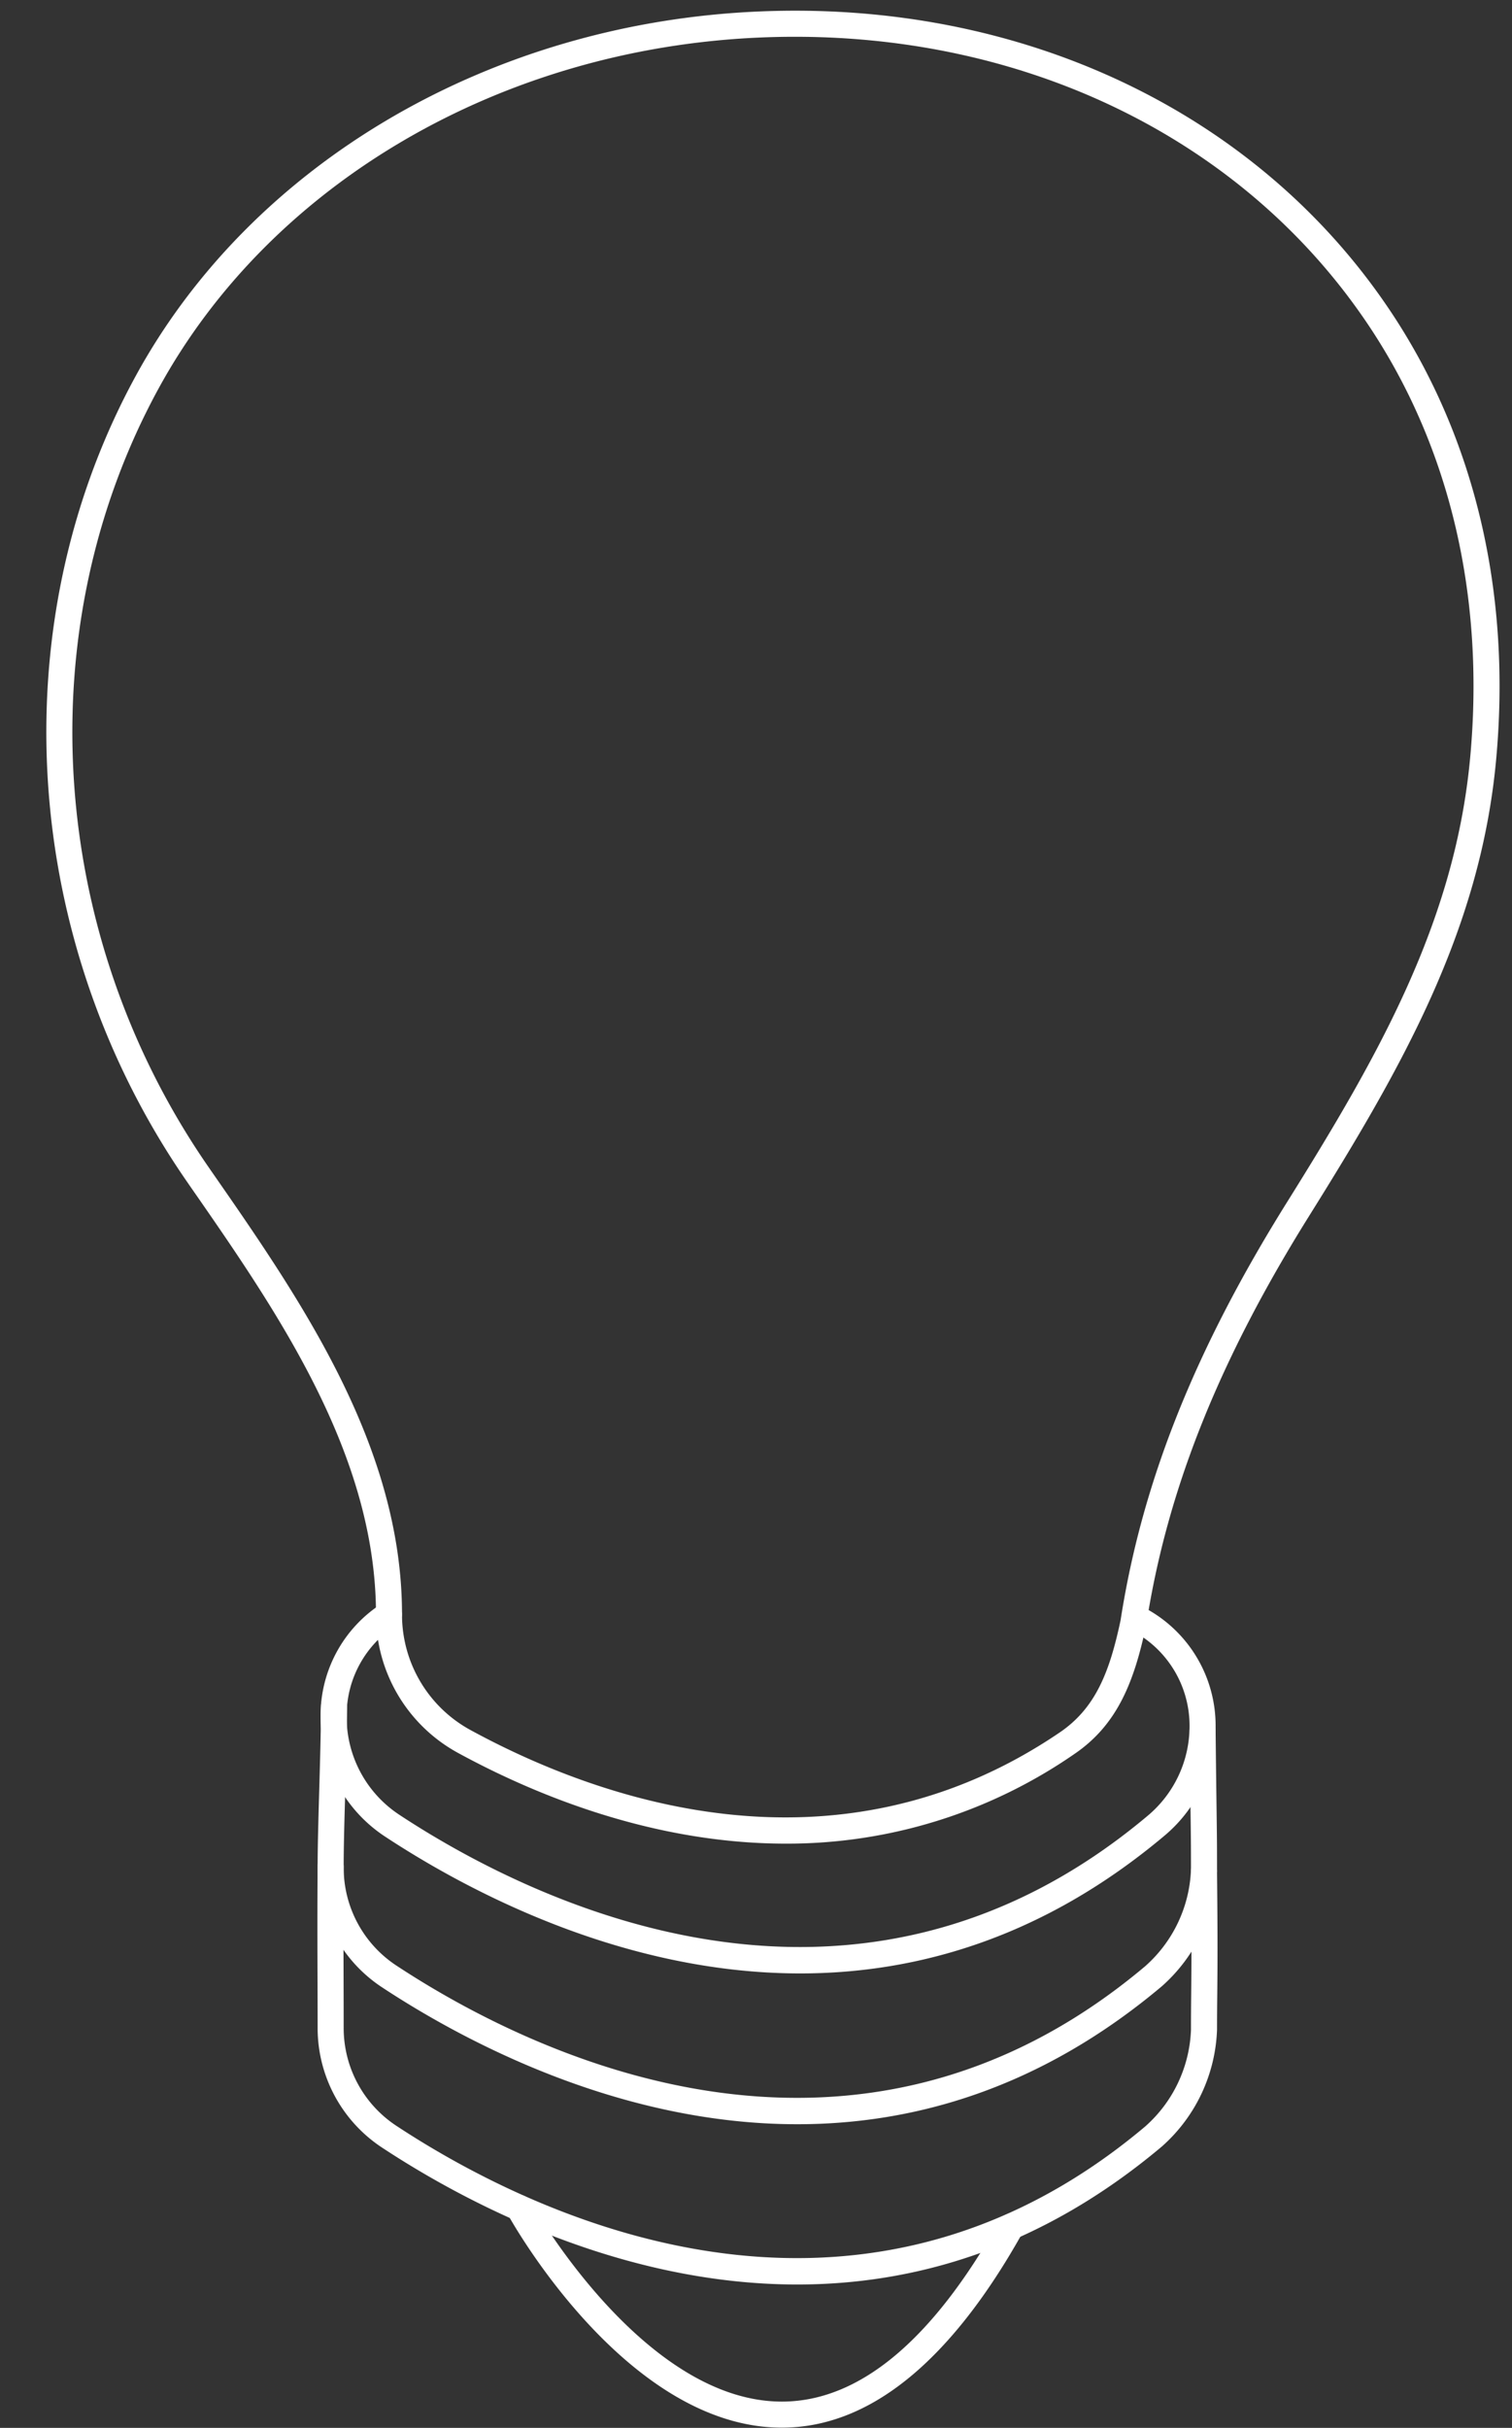
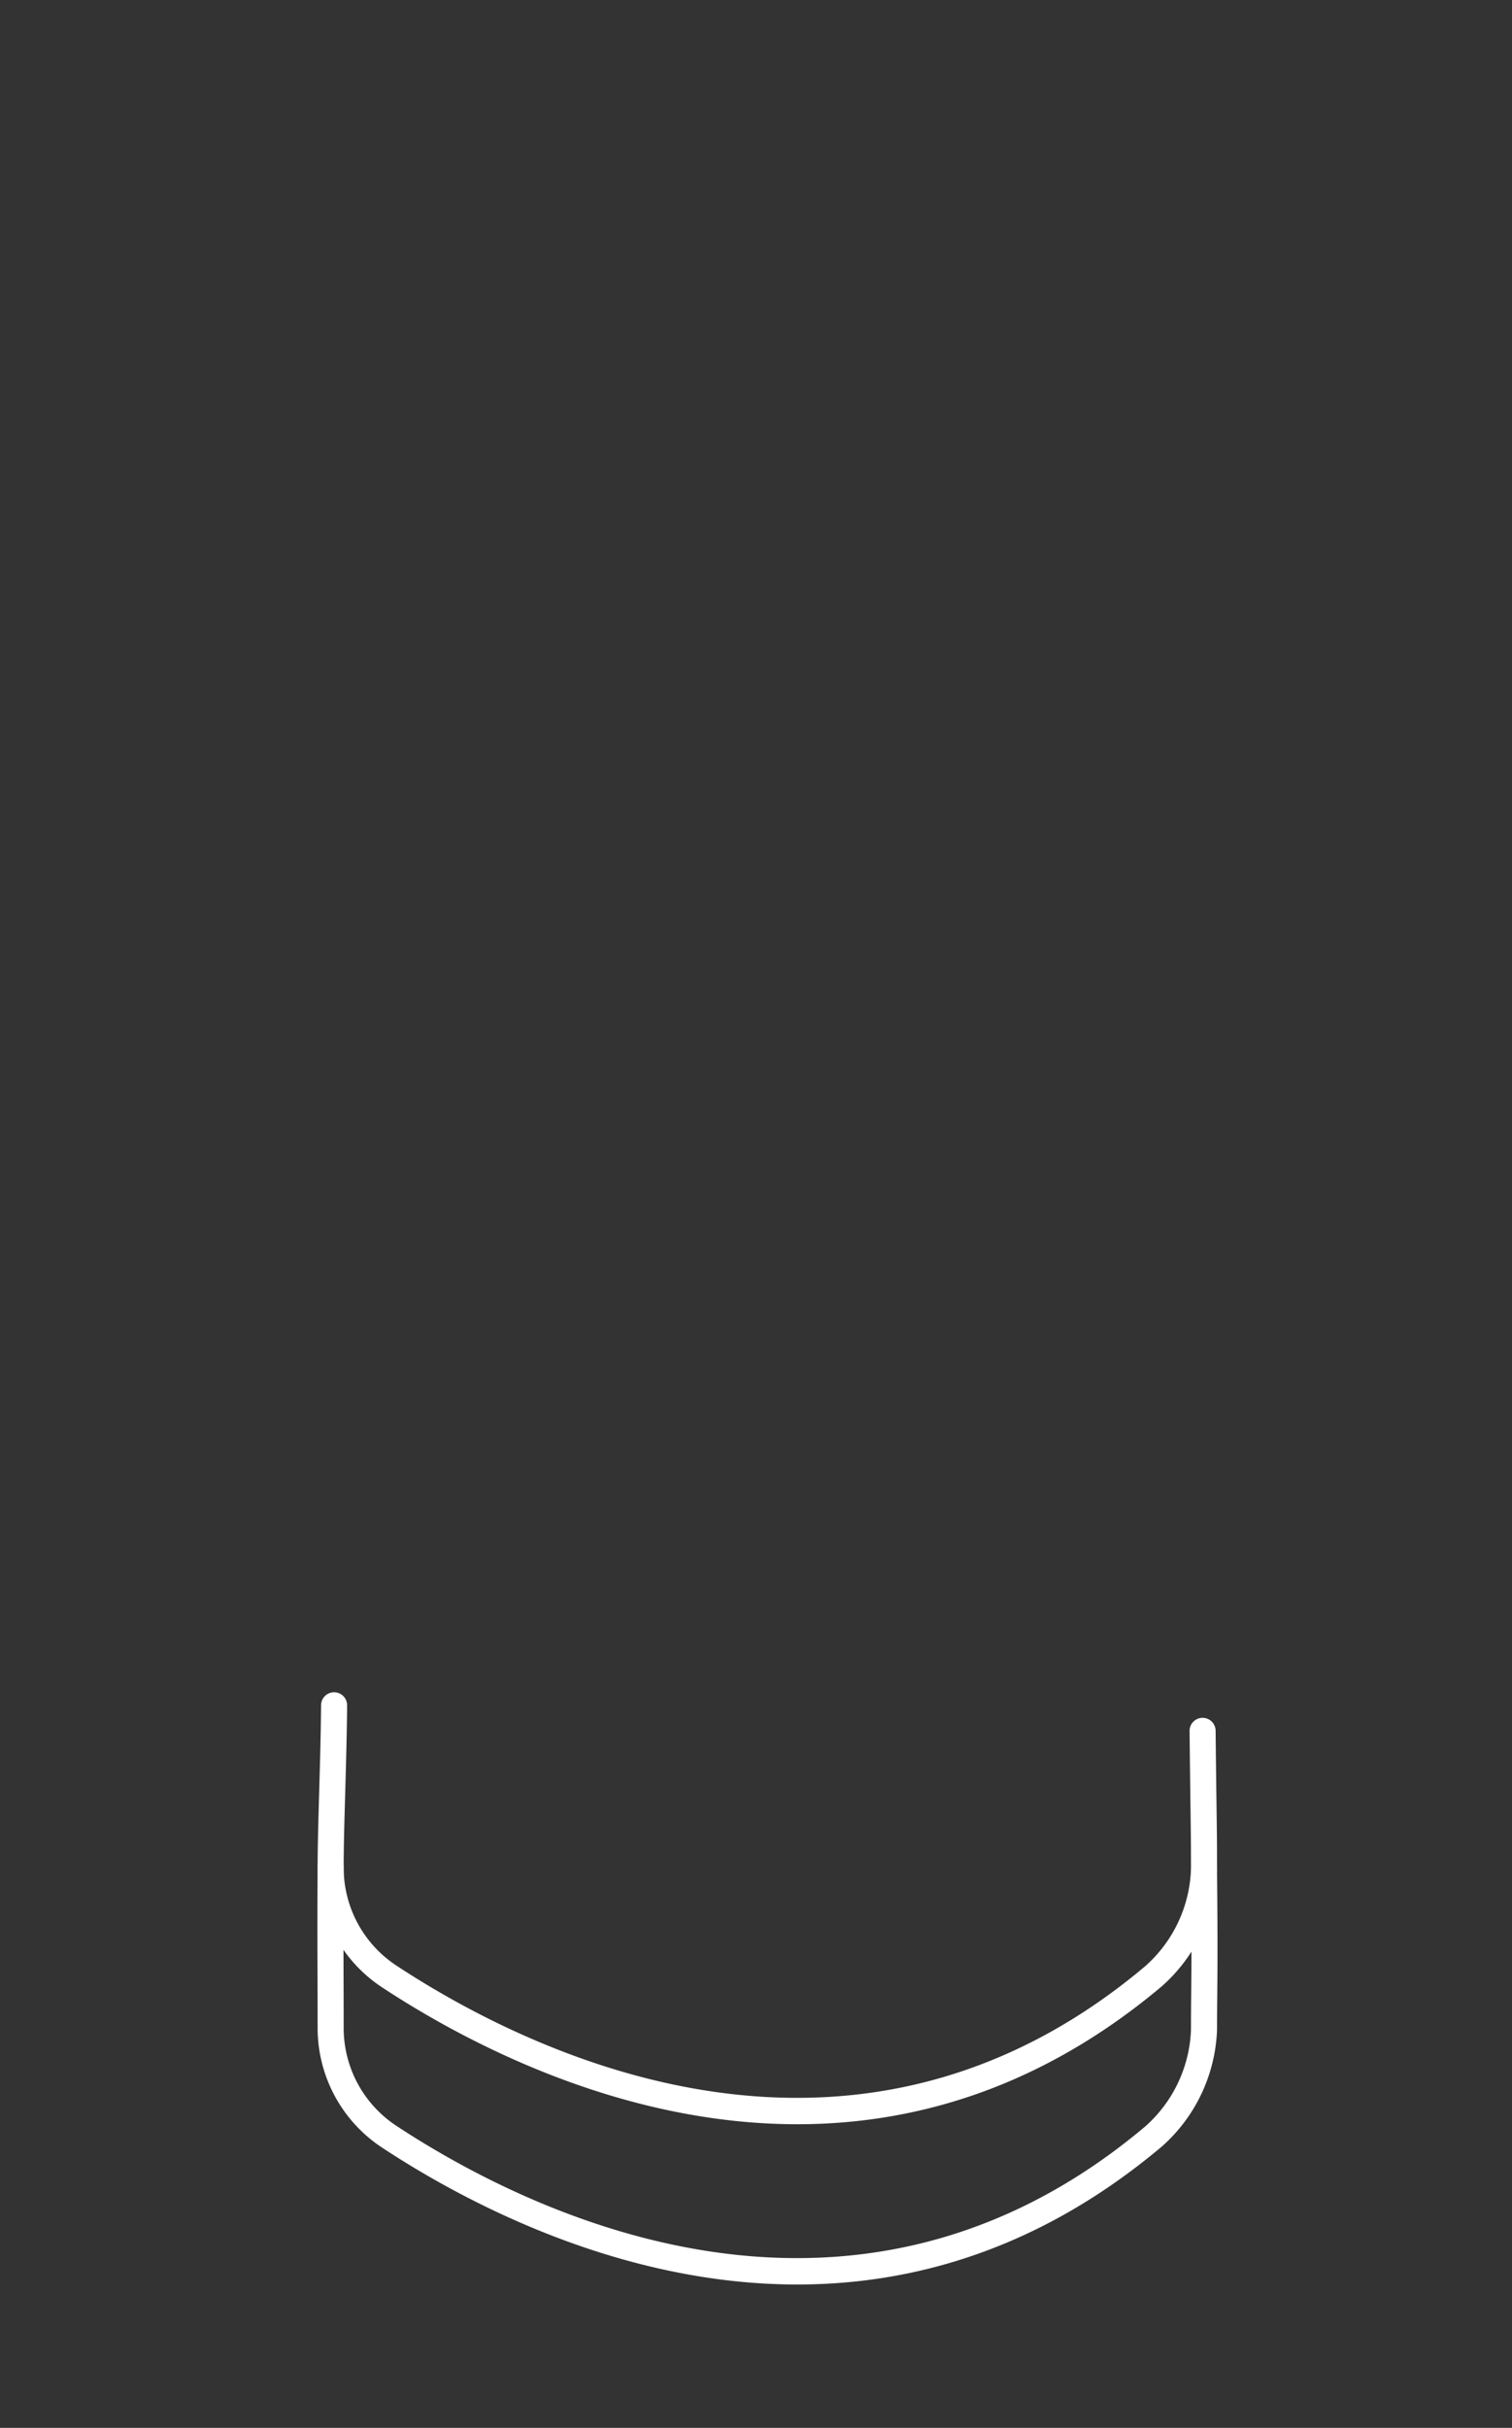
<svg xmlns="http://www.w3.org/2000/svg" data-name="Layer 2" fill="#000000" height="408.4" preserveAspectRatio="xMidYMid meet" version="1" viewBox="-7.8 -1.8 254.5 408.4" width="254.5" zoomAndPan="magnify">
  <rect x="-7.8" y="-1.8" width="254.5" height="408.4" fill="#333333" stroke="none" />
  <g id="change1_1">
-     <path d="M124.447,308.324C101.96,308.324,82,300,69.241,293.035a26.464,26.464,0,0,1-13.754-23.272c0-27.041-16.708-51.062-31.45-72.256l-.2-.294C-4.369,156.668-7.836,103.407,15,61.525,34.574,25.632,74.722,2.109,119.779.139c44.4-1.961,84.242,16.975,106.593,50.6,14.145,21.284,20.248,47.337,17.648,75.342-2.656,28.6-15.81,51.618-31.439,76.614-14.949,23.907-23.6,45.33-27.223,67.421l-.245,1.493c-2.007,9.463-4.817,16.707-12.064,21.63A84.96,84.96,0,0,1,124.447,308.324ZM125.985,4.387q-2.994,0-6.015.132C76.439,6.423,37.692,29.07,18.851,63.625-3.2,104.061.17,155.515,27.433,194.71l.2.294c15.109,21.722,32.234,46.343,32.234,74.759A22.086,22.086,0,0,0,71.34,289.187c20.683,11.283,61.077,26.344,99.245.426,6.057-4.113,8.4-10.248,10.22-18.812l.226-1.393c3.722-22.683,12.565-44.619,27.834-69.036,15.326-24.513,28.223-47.052,30.79-74.694,2.506-27-3.349-52.07-16.934-72.51C202.239,22.353,166.391,4.387,125.985,4.387Z" fill="#ffffff" />
-   </g>
+     </g>
  <g id="change1_2">
-     <path d="M126.9,330.157c-30.238,0-56.5-14.2-69.91-23.035A24.06,24.06,0,0,1,46.158,286.97v-.162A22.331,22.331,0,0,1,56.5,267.916a2.193,2.193,0,0,1,2.364,3.694,17.961,17.961,0,0,0-8.319,15.2v.162A19.687,19.687,0,0,0,59.4,303.46c21.28,14.022,76.163,42.1,126.056.109a19.641,19.641,0,0,0,6.969-15.075,18.042,18.042,0,0,0-9.4-15.844,2.192,2.192,0,1,1,2.012-3.895c.029.015.059.031.088.048a22.418,22.418,0,0,1,11.687,19.691,24.012,24.012,0,0,1-8.53,18.429C167.774,324.187,146.5,330.154,126.9,330.157Z" fill="#ffffff" />
-   </g>
+     </g>
  <g id="change1_3">
    <path d="M126.409,355.524c-30.237,0-56.5-14.2-69.911-23.035a24.057,24.057,0,0,1-10.834-20.152v-.16c0-3.478.126-7.853.258-12.485.137-4.781.279-9.725.321-14.658a2.191,2.191,0,0,1,2.191-2.173h.019a2.192,2.192,0,0,1,2.174,2.21h0c-.043,4.977-.185,9.944-.322,14.746-.132,4.6-.257,8.945-.257,12.36v.16a19.681,19.681,0,0,0,8.862,16.49c21.28,14.022,76.162,42.107,126.056.111a22.826,22.826,0,0,0,7.7-16.264c0-4.4-.018-5.733-.073-9.711-.035-2.709-.09-6.641-.165-13.586a2.192,2.192,0,0,1,2.168-2.216h.024a2.192,2.192,0,0,1,2.192,2.168c.076,6.939.129,10.868.166,13.575.054,4,.072,5.345.072,9.77a27.513,27.513,0,0,1-9.262,19.618C167.28,349.554,146.007,355.523,126.409,355.524Z" fill="#ffffff" />
  </g>
  <g id="change1_4">
    <path d="M126.409,382.484c-30.237,0-56.5-14.2-69.911-23.035A24.06,24.06,0,0,1,45.664,339.3v-.16c0-2.1-.008-4.511-.016-7.122-.02-6.078-.043-12.966.016-19.857a2.191,2.191,0,0,1,2.191-2.173h.02a2.192,2.192,0,0,1,2.173,2.211h0c-.059,6.864-.036,13.739-.016,19.8.009,2.616.016,5.028.016,7.136v.16a19.686,19.686,0,0,0,8.862,16.49c21.28,14.022,76.162,42.107,126.056.111a22.822,22.822,0,0,0,7.7-16.264c0-2.319.017-4.118.037-6.016.04-4.129.087-8.807-.041-20.592a2.191,2.191,0,0,1,2.166-2.216h.026a2.192,2.192,0,0,1,2.192,2.168c.129,11.83.082,16.534.042,20.683-.02,1.885-.038,3.669-.038,5.973a27.513,27.513,0,0,1-9.262,19.618C167.28,376.514,146.007,382.483,126.409,382.484Z" fill="#ffffff" />
  </g>
  <g id="change1_5">
-     <path d="M123.8,406.564h-.09c-26-.078-45.256-34.444-46.064-35.907a2.192,2.192,0,0,1,3.839-2.119h0c.185.337,18.83,33.579,42.248,33.642h.066c13,0,25.342-10.262,36.671-30.5a2.191,2.191,0,1,1,3.825,2.14C152.128,395.548,138.5,406.564,123.8,406.564Z" fill="#ffffff" />
-   </g>
-   <path d="M100.164 197.555L99.783 63.219 142.892 38.33 143.273 172.666 100.164 197.555z" fill="none" />
+     </g>
</svg>